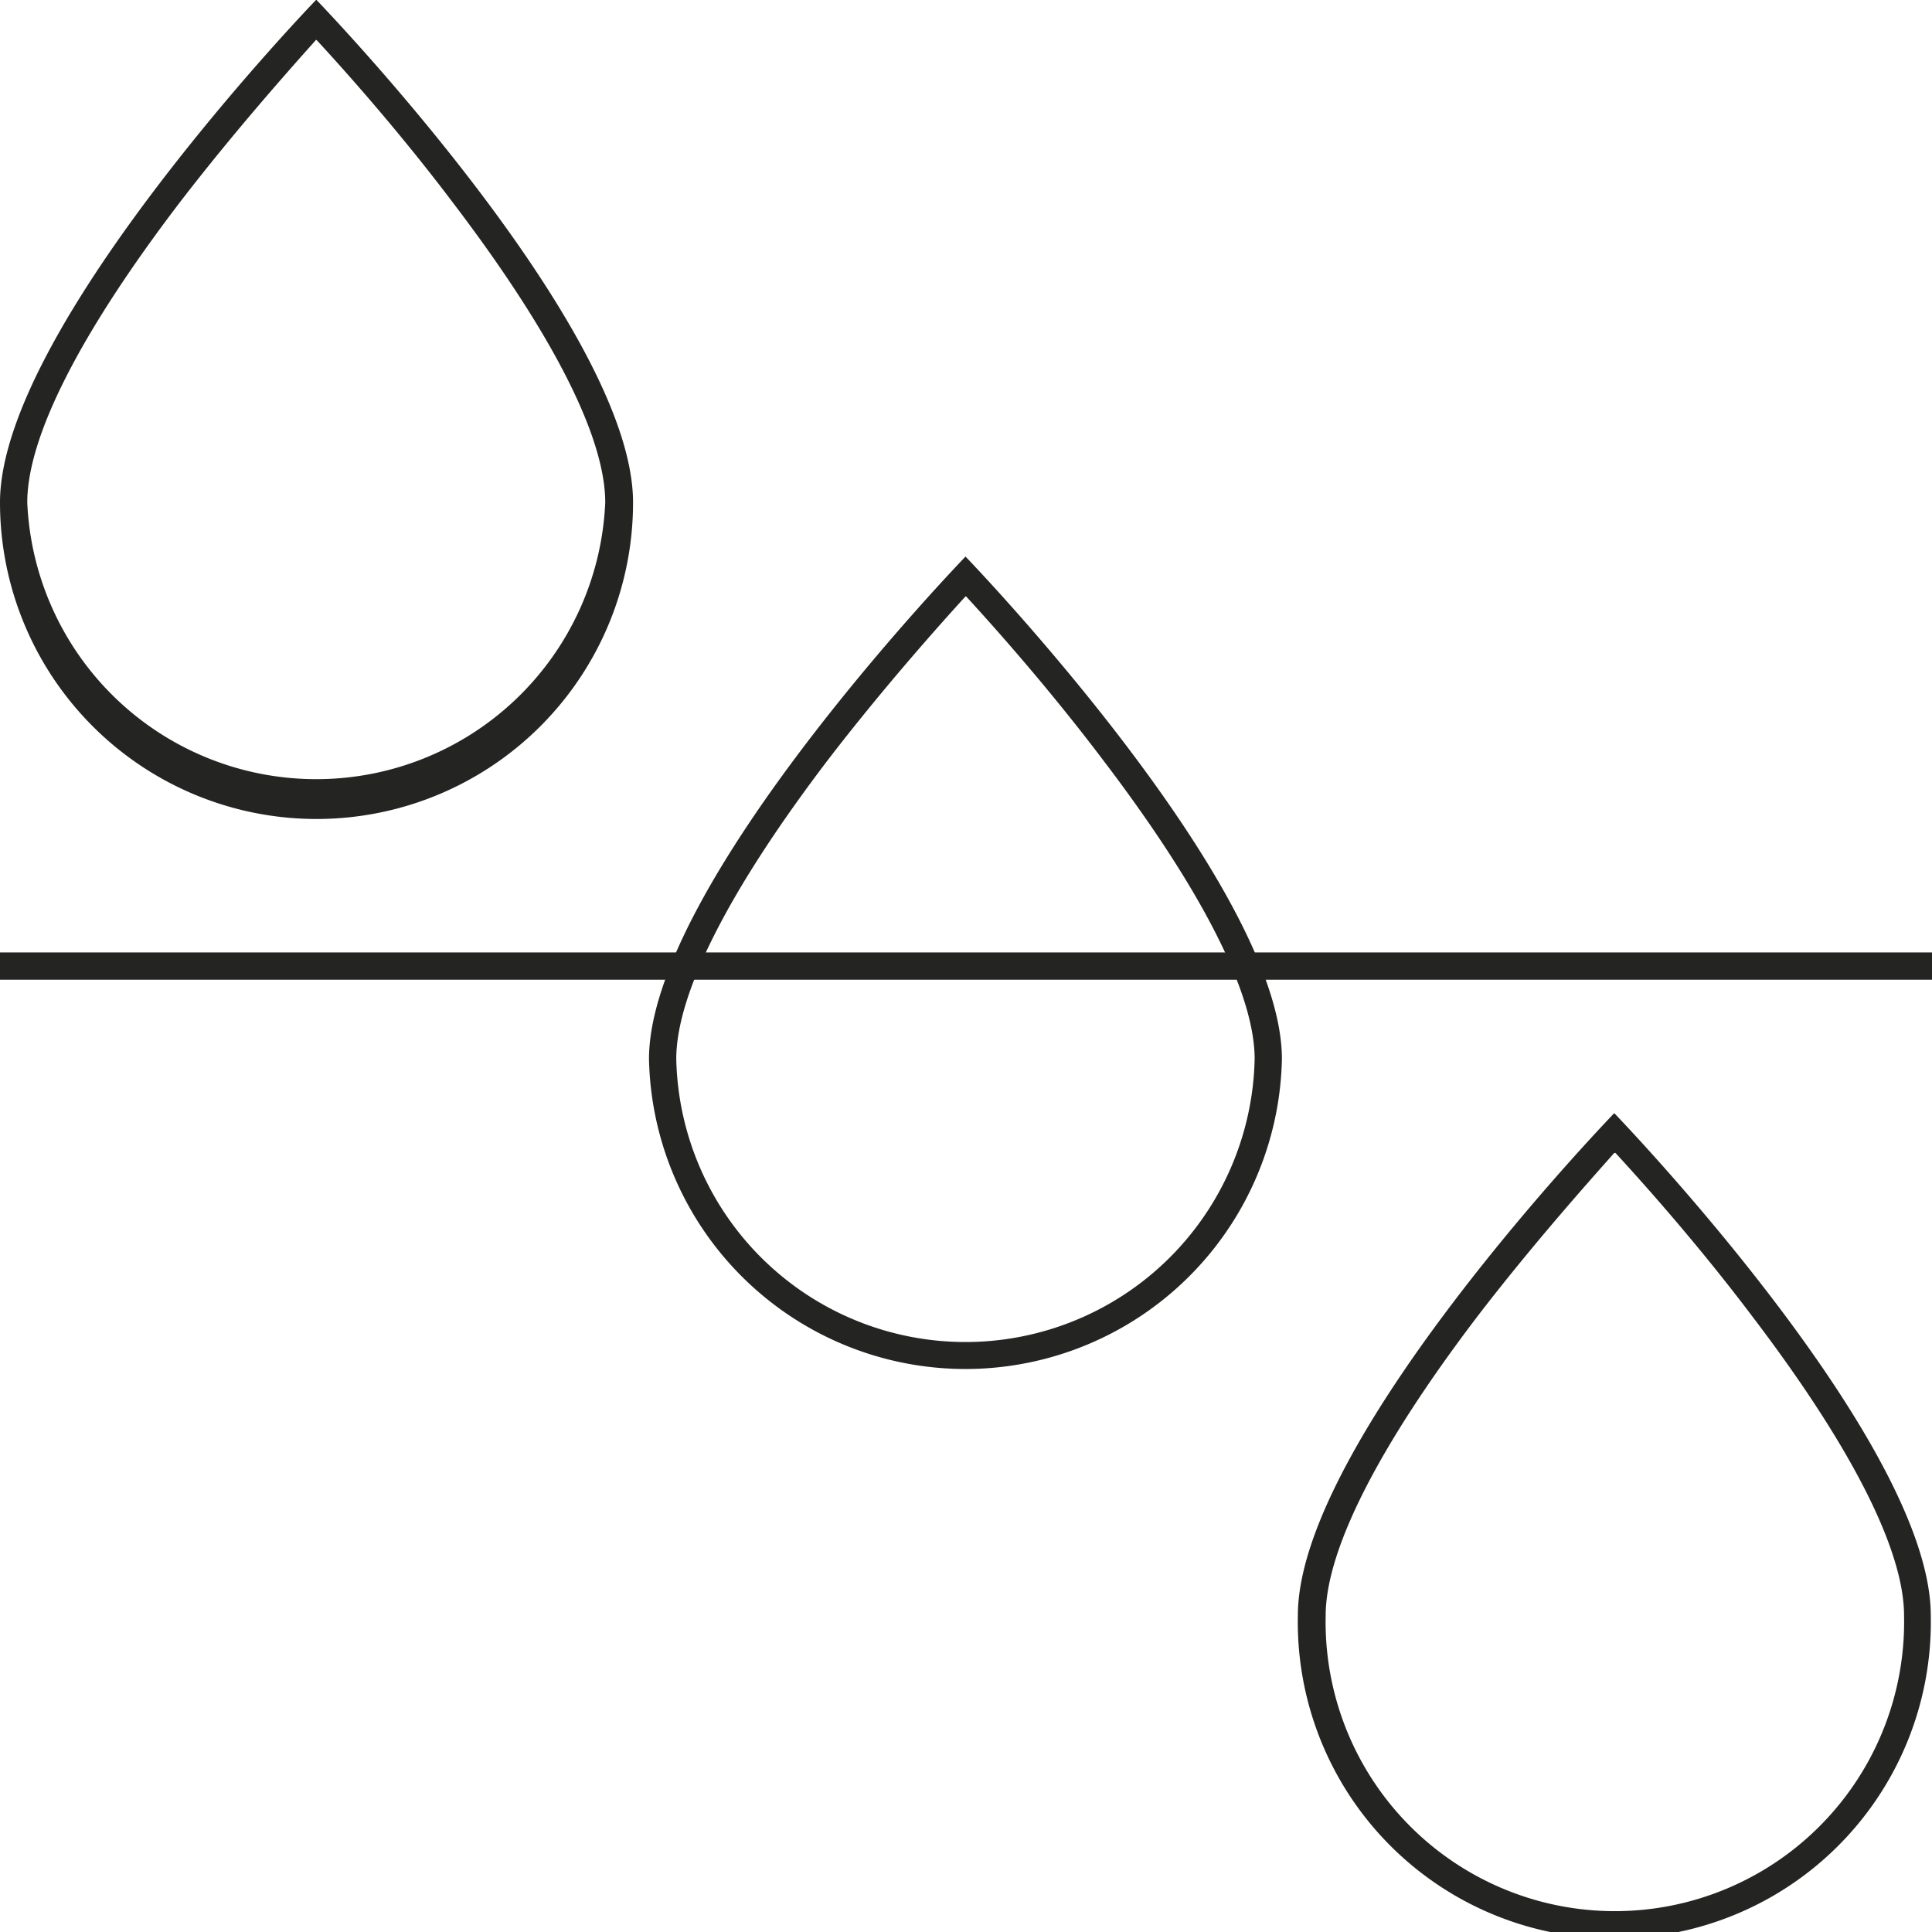
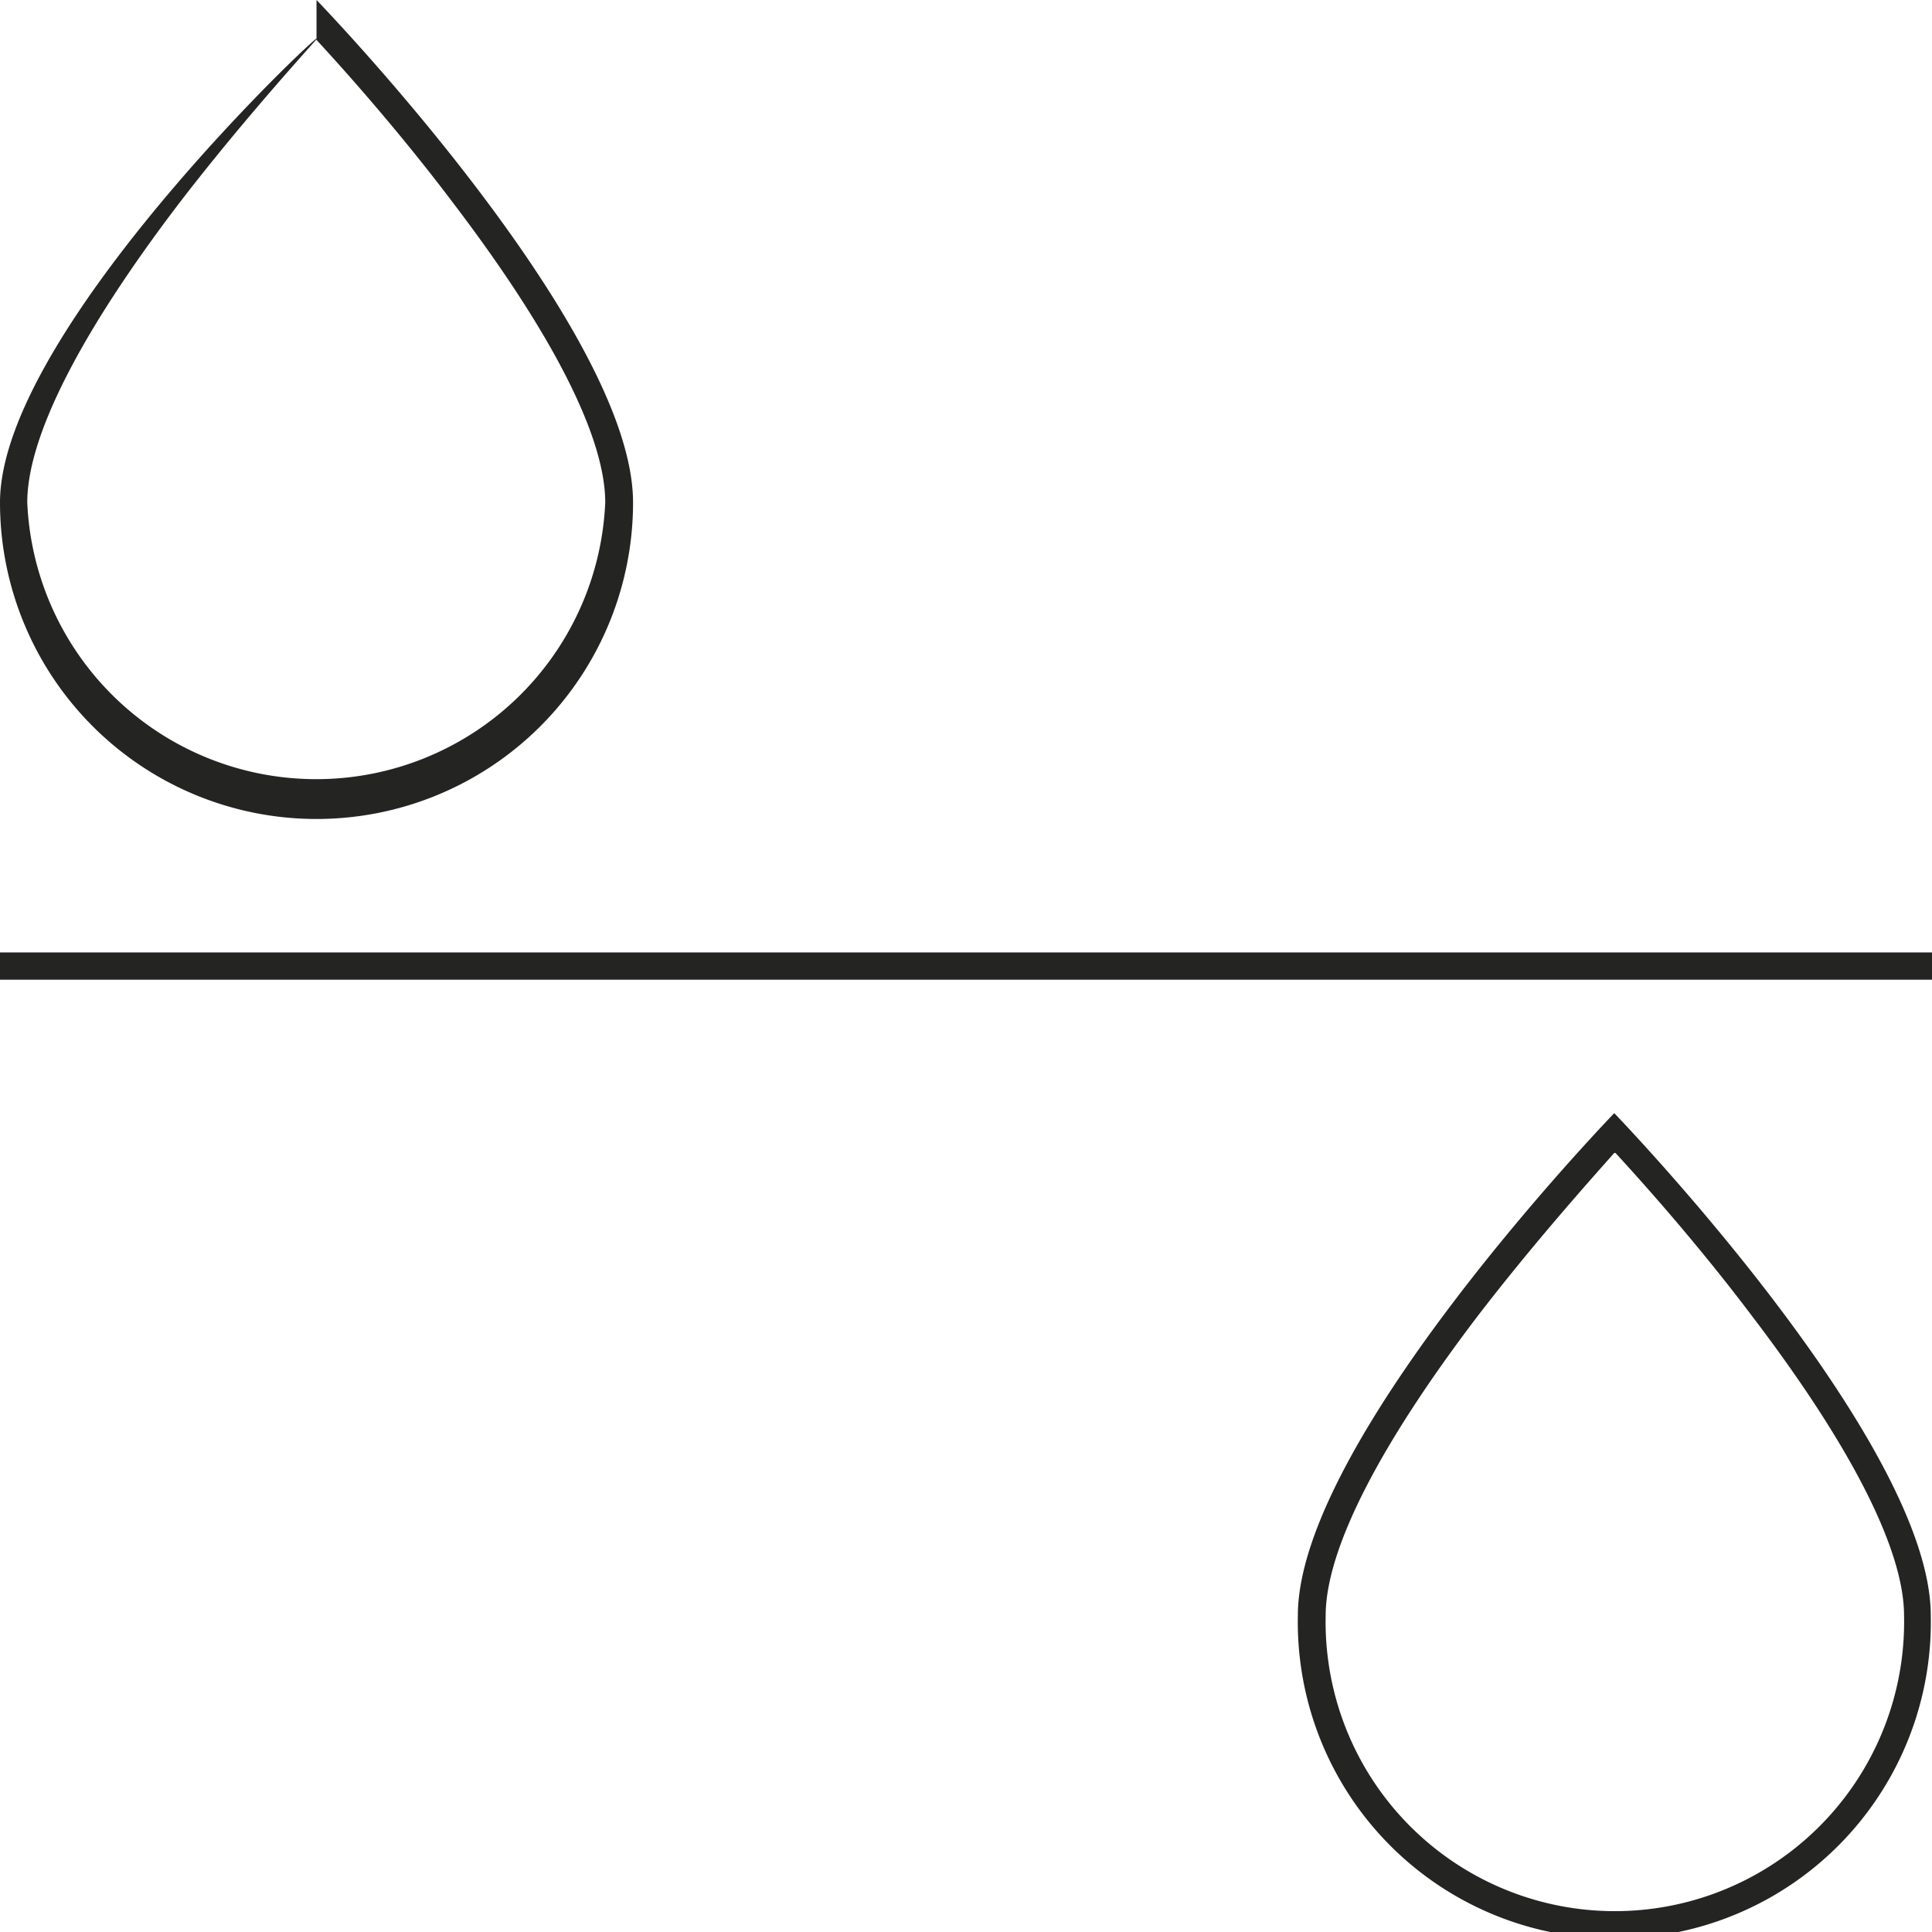
<svg xmlns="http://www.w3.org/2000/svg" id="ICÔNES" viewBox="0 0 141.73 141.73">
  <defs>
    <style>.cls-1{fill:#242423;}.cls-2{fill:none;stroke:#242423;stroke-miterlimit:10;stroke-width:2px;}</style>
  </defs>
  <g id="TRANSPIRATION">
-     <path class="cls-1" d="M23.22,2.93c2.07,2.24,6.08,6.73,10,11.93,7.31,9.6,11.18,17.2,11.18,22A21.22,21.22,0,0,1,2,36.86c0-4.8,3.86-12.4,11.18-22,4-5.2,8-9.69,10-11.93m0-2.93S0,24,0,36.86a23.22,23.22,0,0,0,46.44,0C46.44,24,23.22,0,23.22,0Z" />
-     <path class="cls-1" d="M70.87,43.75c2.07,2.25,6.07,6.74,10,11.94,7.31,9.59,11.17,17.2,11.17,22a21.22,21.22,0,0,1-42.43,0c0-4.8,3.86-12.41,11.17-22,4-5.2,8-9.69,10.05-11.94m0-2.92s-23.22,24-23.22,36.86a23.22,23.22,0,0,0,46.43,0c0-12.83-23.21-36.86-23.21-36.86Z" />
+     <path class="cls-1" d="M23.22,2.93c2.07,2.24,6.08,6.73,10,11.93,7.31,9.6,11.18,17.2,11.18,22A21.22,21.22,0,0,1,2,36.86c0-4.8,3.86-12.4,11.18-22,4-5.2,8-9.69,10-11.93S0,24,0,36.86a23.22,23.22,0,0,0,46.44,0C46.44,24,23.22,0,23.22,0Z" />
    <path class="cls-1" d="M118.51,84.58c2.07,2.25,6.08,6.74,10,11.94,7.31,9.59,11.17,17.2,11.17,22a21.22,21.22,0,1,1-42.43,0c0-4.79,3.86-12.4,11.17-22,4-5.2,8-9.69,10-11.94m0-2.92s-23.21,24-23.21,36.85a23.22,23.22,0,1,0,46.43,0c0-12.82-23.22-36.85-23.22-36.85Z" />
    <line class="cls-2" x1="-0.73" y1="70.87" x2="142.46" y2="70.87" />
  </g>
</svg>